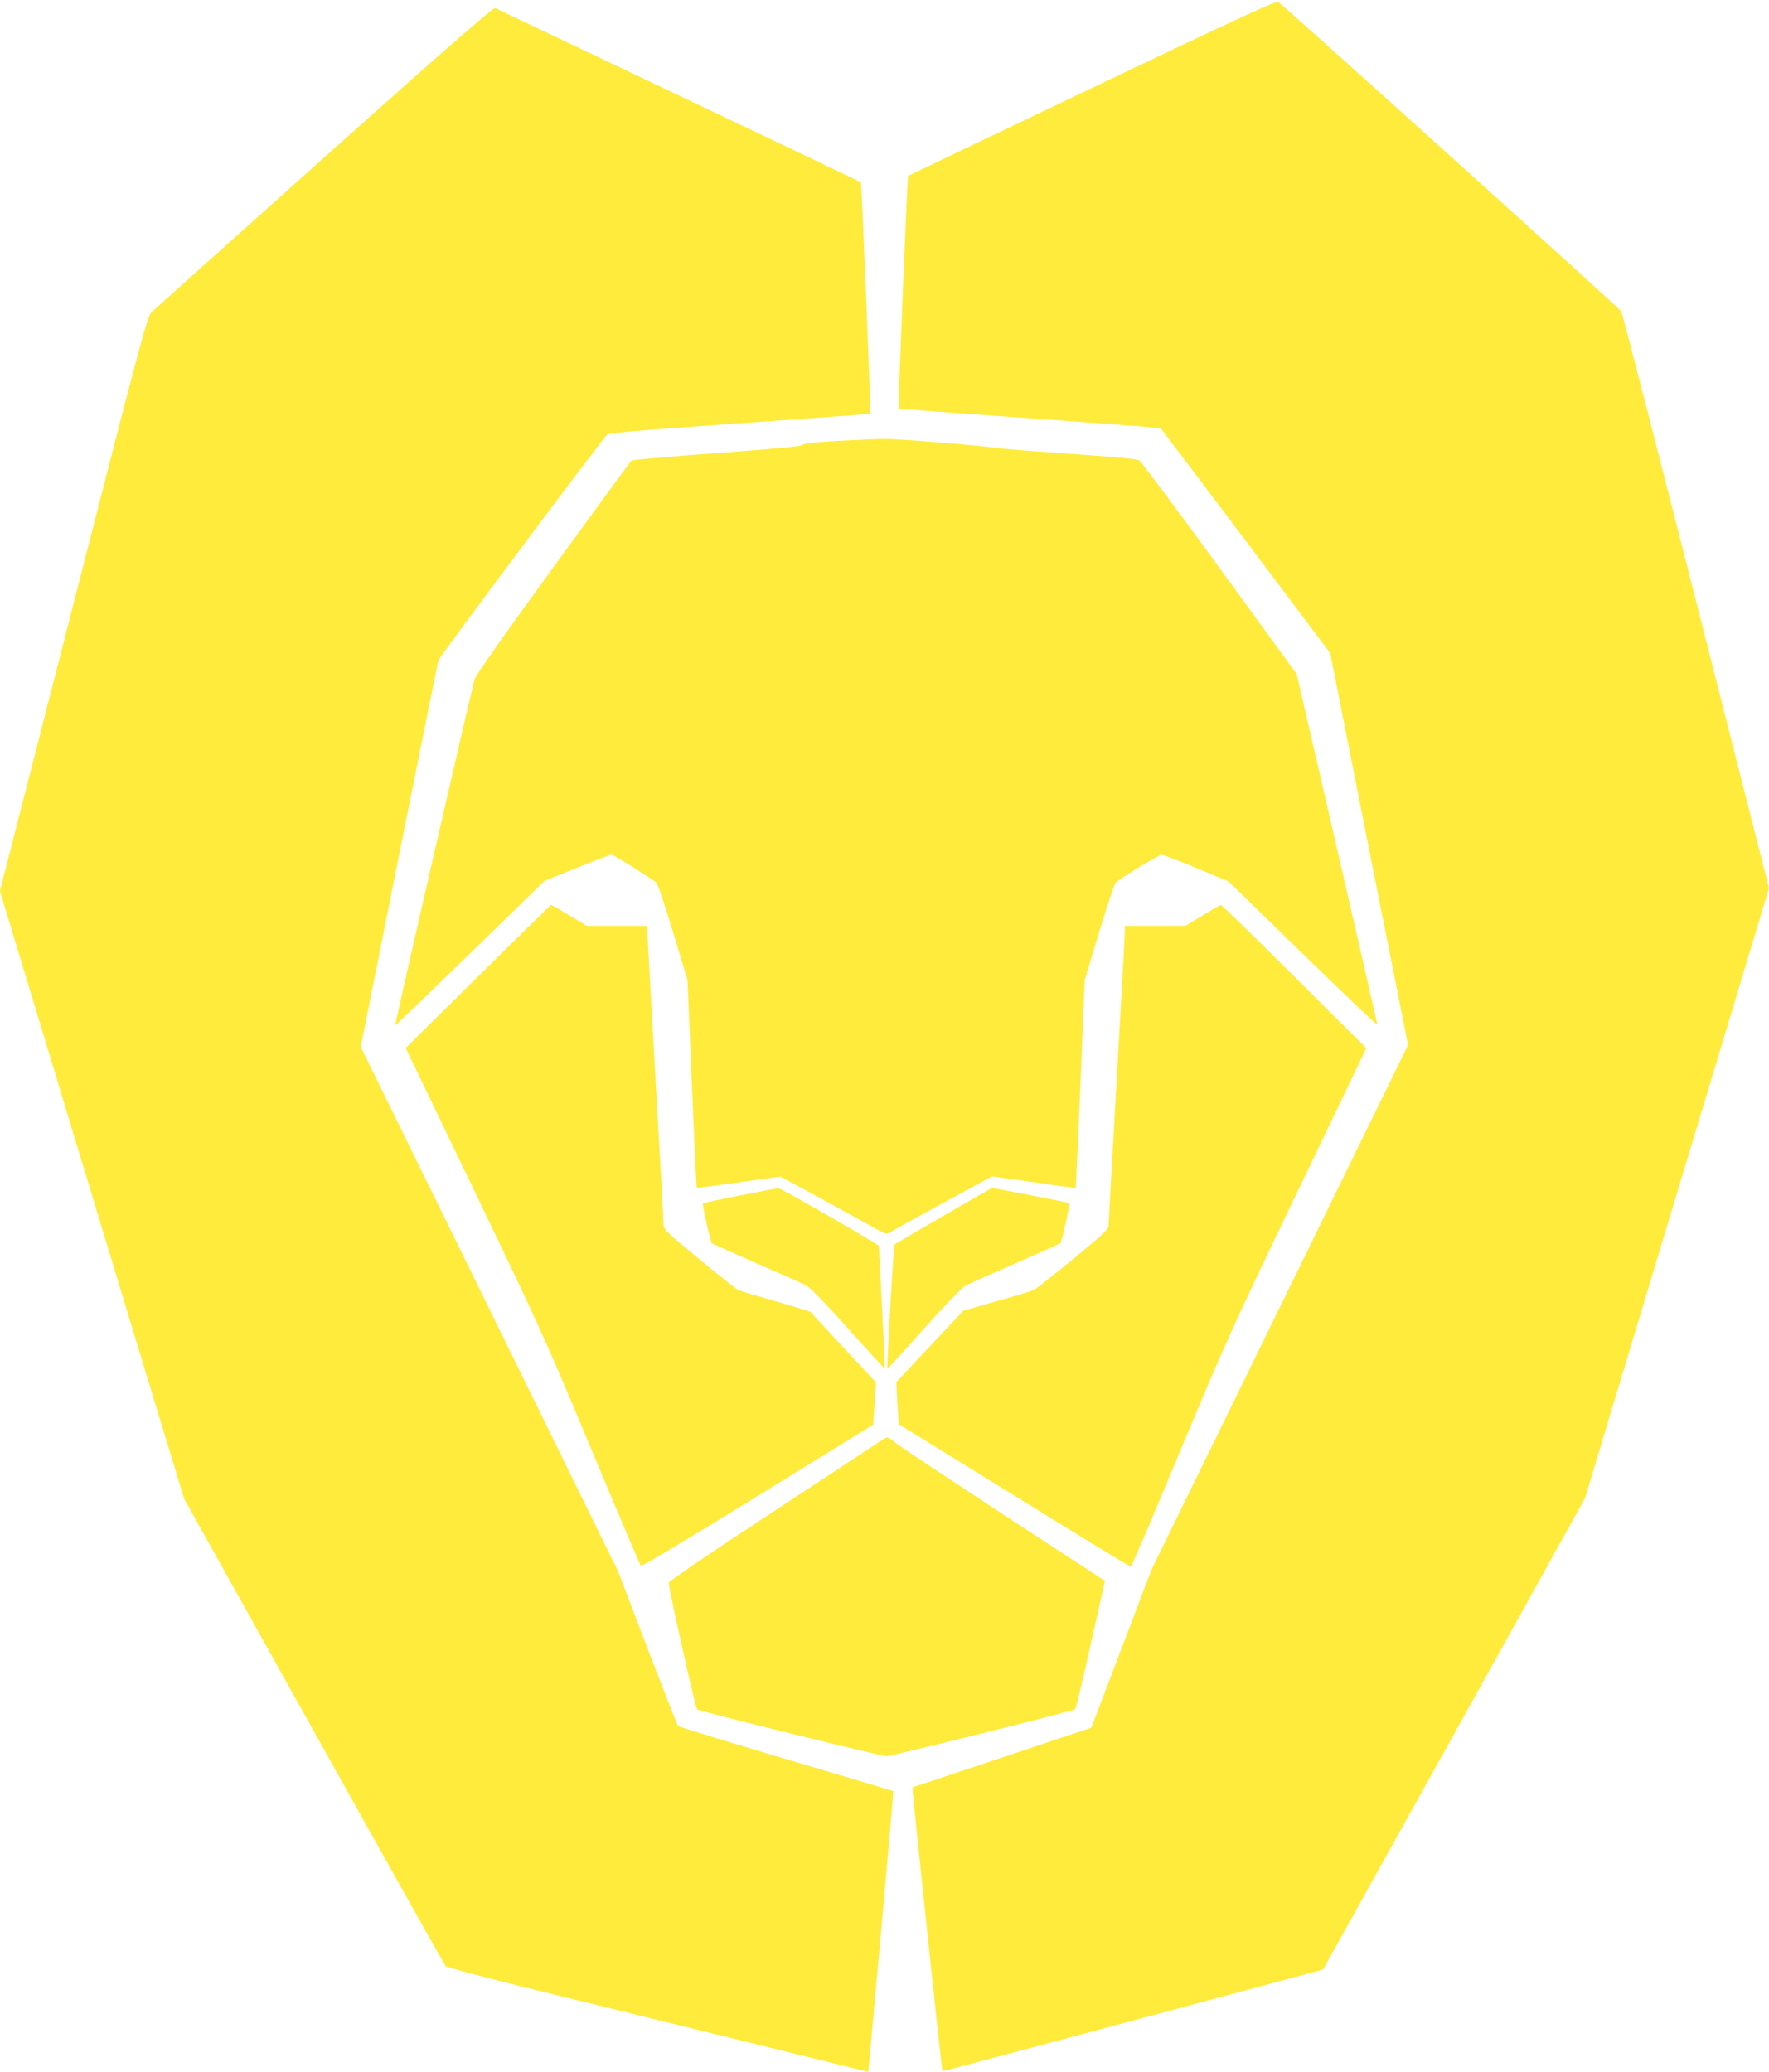
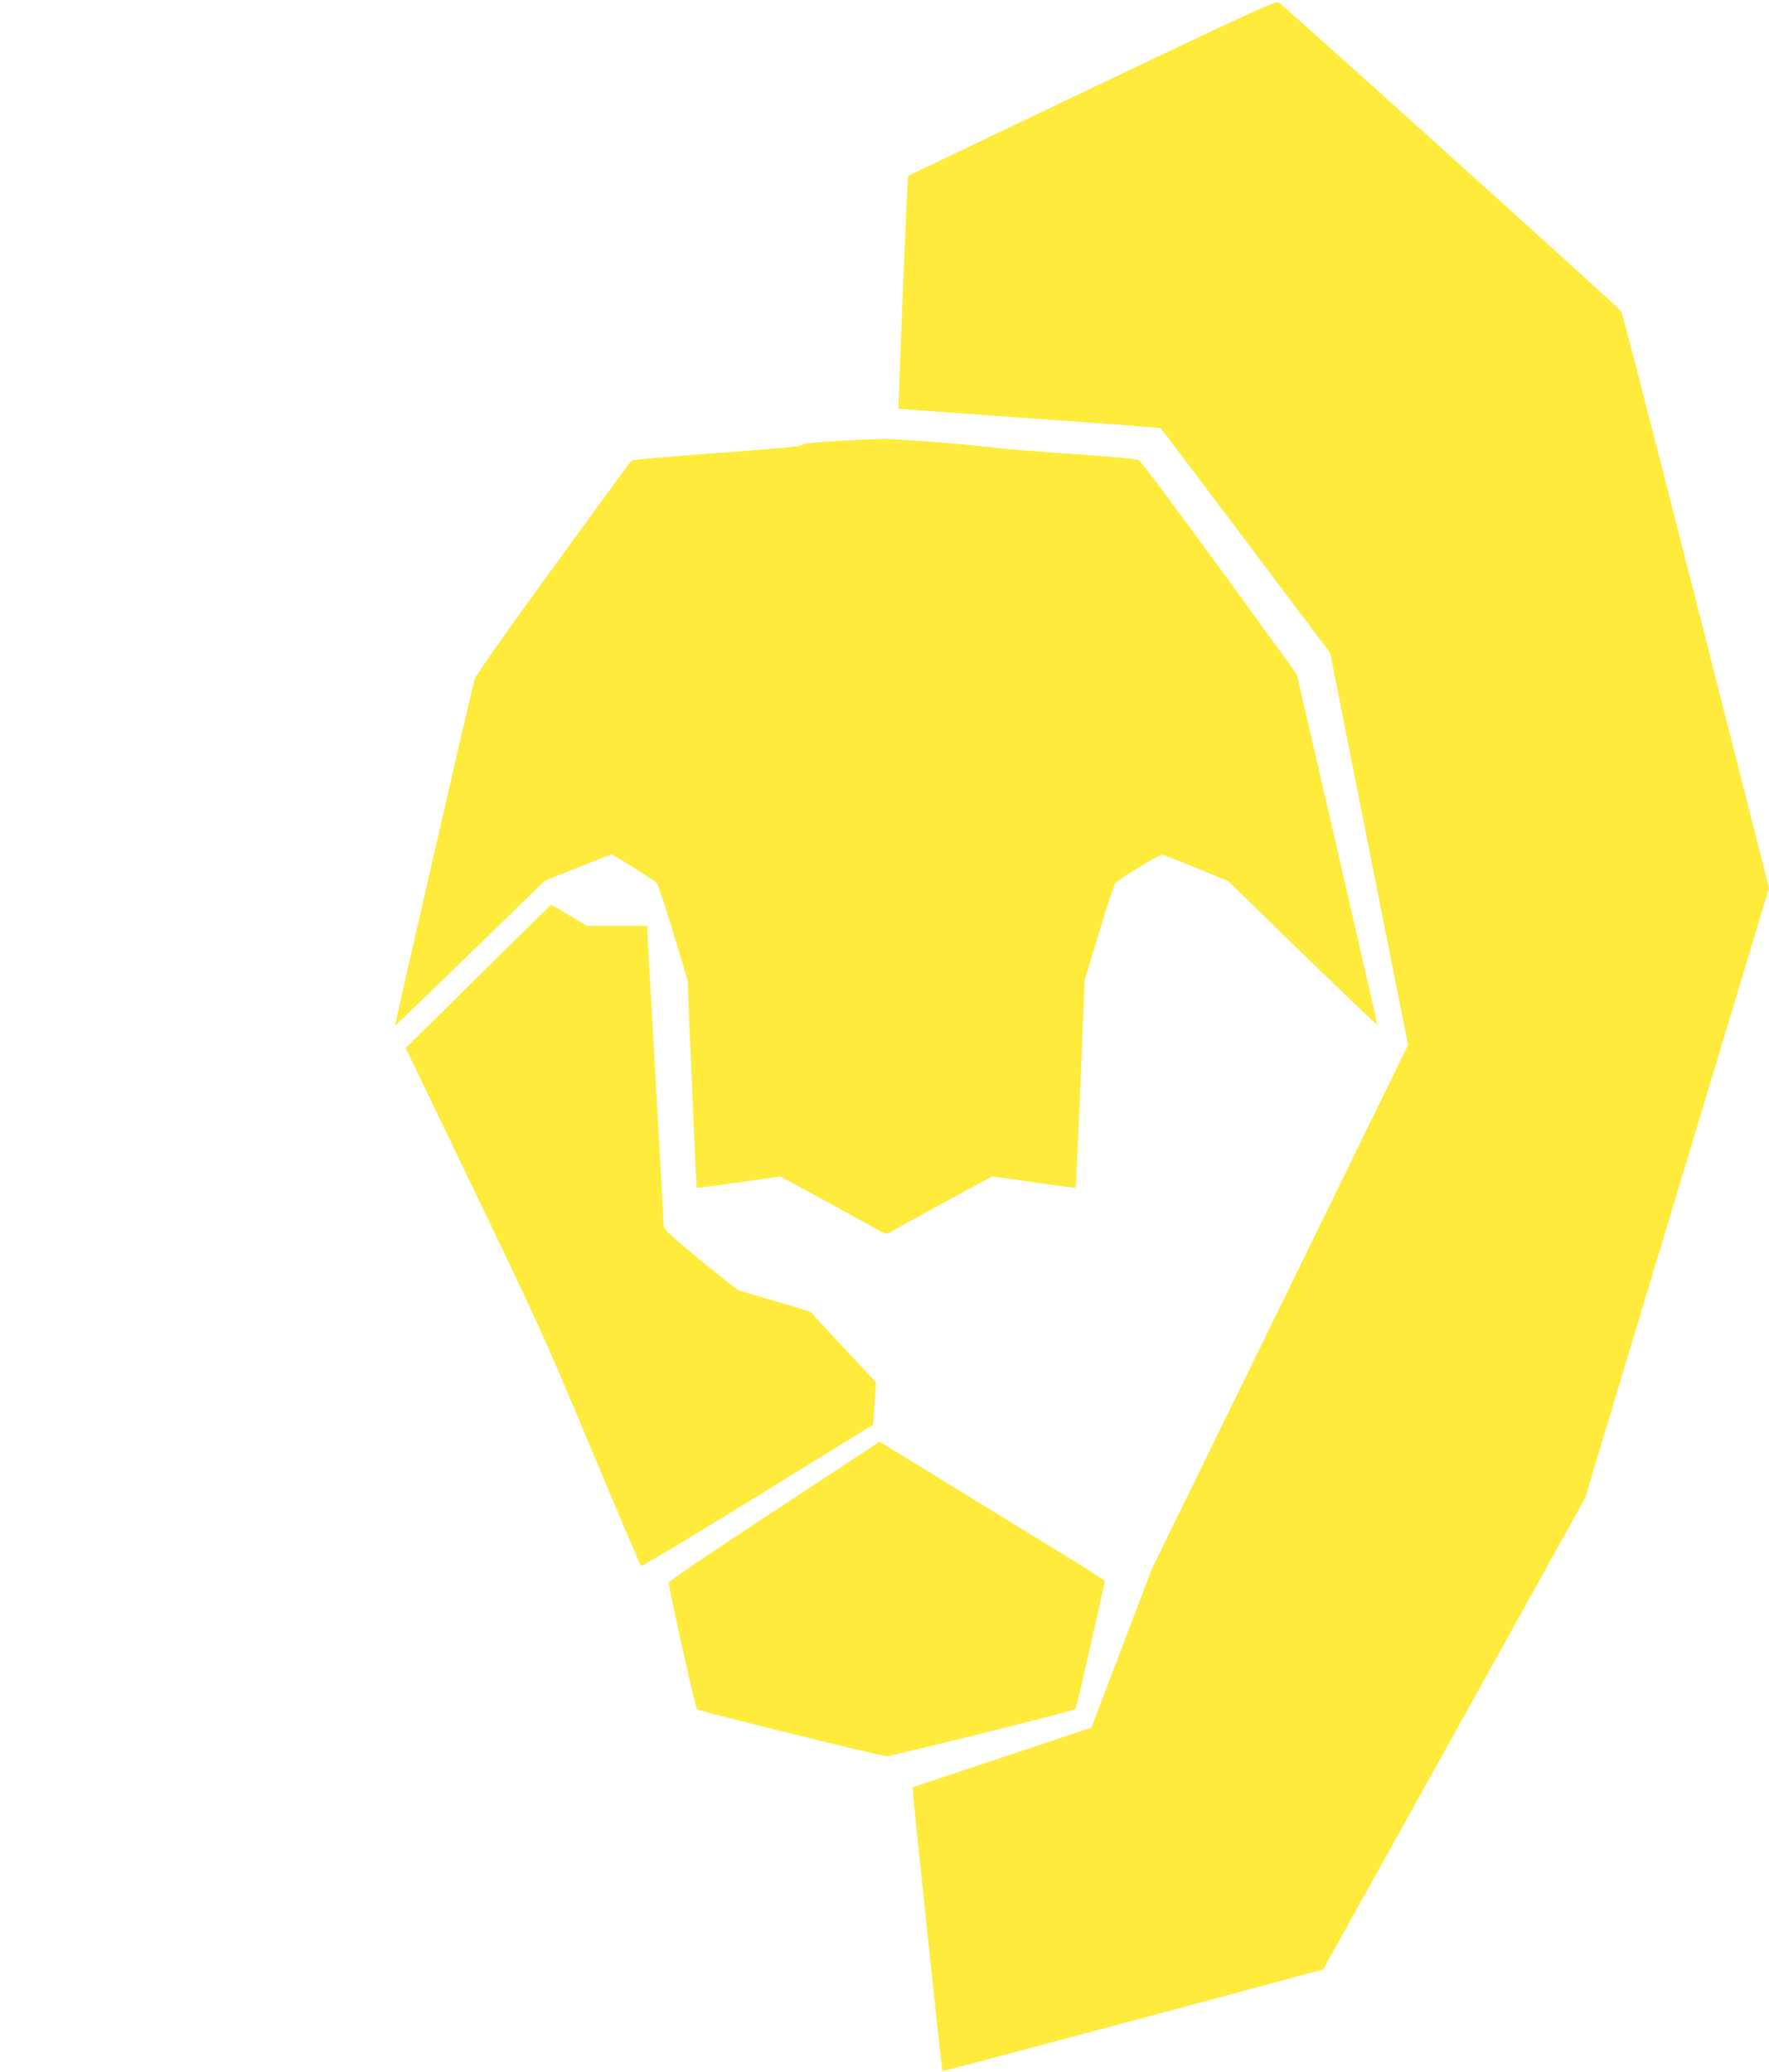
<svg xmlns="http://www.w3.org/2000/svg" version="1.0" width="1093pt" height="1280pt" viewBox="0 0 1093 1280" preserveAspectRatio="xMidYMid meet">
  <g transform="translate(0,1280) scale(0.1,-0.1)" fill="#ffeb3b" stroke="none">
    <path d="M6750 12258 c-624 -298 -1137 -543 -1139 -545 -5 -3 -63 -1435 -59 -1438 2 -1 365 -28 807 -59 442 -31 807 -59 811 -61 4 -2 241 -316 528 -697 l521 -693 240 -1211 241 -1210 -792 -1620 -792 -1619 -186 -489 -187 -490 -551 -184 -552 -184 0 -28 c0 -33 179 -1722 183 -1726 2 -2 1153 305 2107 562 l245 66 810 1456 809 1457 108 360 c179 592 524 1738 784 2599 l244 809 -450 1771 c-248 974 -456 1781 -463 1793 -9 17 -2029 1838 -2118 1910 -12 10 -222 -87 -1149 -529z" />
-     <path d="M2005 11829 c-572 -512 -1053 -943 -1069 -958 -26 -27 -60 -151 -482 -1802 l-454 -1773 24 -81 c172 -569 968 -3198 1031 -3402 l83 -273 802 -1437 c441 -791 808 -1444 814 -1451 7 -6 212 -61 456 -122 731 -179 2103 -518 2130 -524 l25 -7 79 866 c43 476 77 867 75 869 -2 1 -105 33 -229 69 -764 227 -1093 326 -1101 334 -4 4 -89 221 -189 482 l-181 473 -795 1620 -795 1620 236 1181 c130 650 240 1194 245 1209 8 24 995 1344 1039 1390 14 14 129 24 821 73 442 31 806 57 807 59 5 5 -53 1425 -58 1430 -2 2 -508 243 -1124 536 -616 293 -1127 536 -1135 540 -11 6 -285 -233 -1055 -921z" />
    <path d="M5172 10076 c-140 -8 -206 -16 -211 -24 -5 -9 -160 -24 -530 -51 -287 -21 -526 -42 -530 -47 -5 -5 -222 -301 -482 -659 -286 -392 -478 -666 -486 -690 -17 -56 -495 -2136 -491 -2140 2 -1 210 199 463 445 l460 448 201 81 c110 44 206 81 212 81 12 0 255 -152 279 -174 7 -6 53 -144 102 -306 l89 -295 27 -640 c14 -352 28 -641 30 -643 2 -2 119 13 260 33 l257 36 267 -145 c146 -80 294 -161 327 -180 53 -30 64 -33 80 -22 11 8 157 89 326 181 l308 167 256 -36 c141 -21 258 -36 260 -34 2 2 15 292 30 644 l26 639 89 295 c49 162 95 300 102 306 32 30 269 174 285 173 9 0 106 -37 214 -82 l198 -82 460 -448 c253 -246 460 -444 460 -438 0 5 -112 495 -249 1088 l-249 1078 -476 655 c-262 360 -487 660 -499 667 -13 7 -179 23 -412 38 -214 15 -419 31 -455 36 -134 19 -618 58 -705 57 -49 0 -181 -6 -293 -12z" />
    <path d="M2955 6768 l-448 -443 422 -878 c397 -825 440 -919 722 -1594 165 -395 304 -722 309 -727 5 -5 301 172 722 432 l713 440 9 131 8 131 -198 212 c-109 117 -201 216 -204 221 -4 4 -101 34 -216 67 -115 33 -219 64 -231 69 -13 6 -122 92 -243 192 -205 169 -220 184 -220 214 0 19 -22 426 -50 905 -27 479 -50 887 -50 906 l0 34 -187 0 -188 0 -108 65 c-60 36 -110 65 -112 65 -1 0 -204 -199 -450 -442z" />
-     <path d="M7430 7144 l-105 -64 -187 0 -188 0 0 -37 c0 -21 -23 -429 -50 -908 -27 -478 -50 -884 -50 -901 0 -29 -19 -47 -220 -213 -121 -100 -230 -186 -243 -191 -12 -6 -115 -37 -229 -69 l-206 -59 -74 -79 c-41 -43 -134 -142 -207 -220 l-133 -143 7 -129 8 -130 713 -440 c392 -243 717 -441 721 -441 4 0 140 319 302 708 280 671 316 752 724 1602 l429 894 -445 443 c-245 244 -449 443 -454 442 -4 0 -55 -30 -113 -65z" />
-     <path d="M4571 5414 c-124 -25 -226 -46 -228 -48 -5 -5 47 -240 55 -247 4 -3 129 -59 277 -124 149 -65 286 -126 306 -136 23 -12 119 -110 260 -268 123 -137 225 -248 226 -247 1 1 -6 170 -17 376 -11 206 -20 378 -20 382 0 10 -606 358 -621 357 -8 -1 -115 -21 -238 -45z" />
-     <path d="M5830 5289 c-162 -94 -298 -174 -303 -178 -6 -6 -49 -762 -44 -768 1 -1 103 111 226 248 141 158 237 256 260 268 20 10 158 71 306 136 149 65 273 121 277 124 9 8 60 242 55 248 -4 3 -464 93 -477 93 -3 0 -138 -77 -300 -171z" />
-     <path d="M5435 3893 c-22 -15 -323 -213 -670 -441 -366 -240 -631 -420 -633 -430 -3 -22 164 -772 175 -783 11 -11 1138 -289 1170 -289 31 0 1155 279 1166 290 5 4 48 184 96 400 l88 393 -141 92 c-683 445 -1118 733 -1153 761 -23 19 -45 34 -50 34 -5 0 -26 -12 -48 -27z" />
+     <path d="M5435 3893 c-22 -15 -323 -213 -670 -441 -366 -240 -631 -420 -633 -430 -3 -22 164 -772 175 -783 11 -11 1138 -289 1170 -289 31 0 1155 279 1166 290 5 4 48 184 96 400 l88 393 -141 92 z" />
  </g>
</svg>